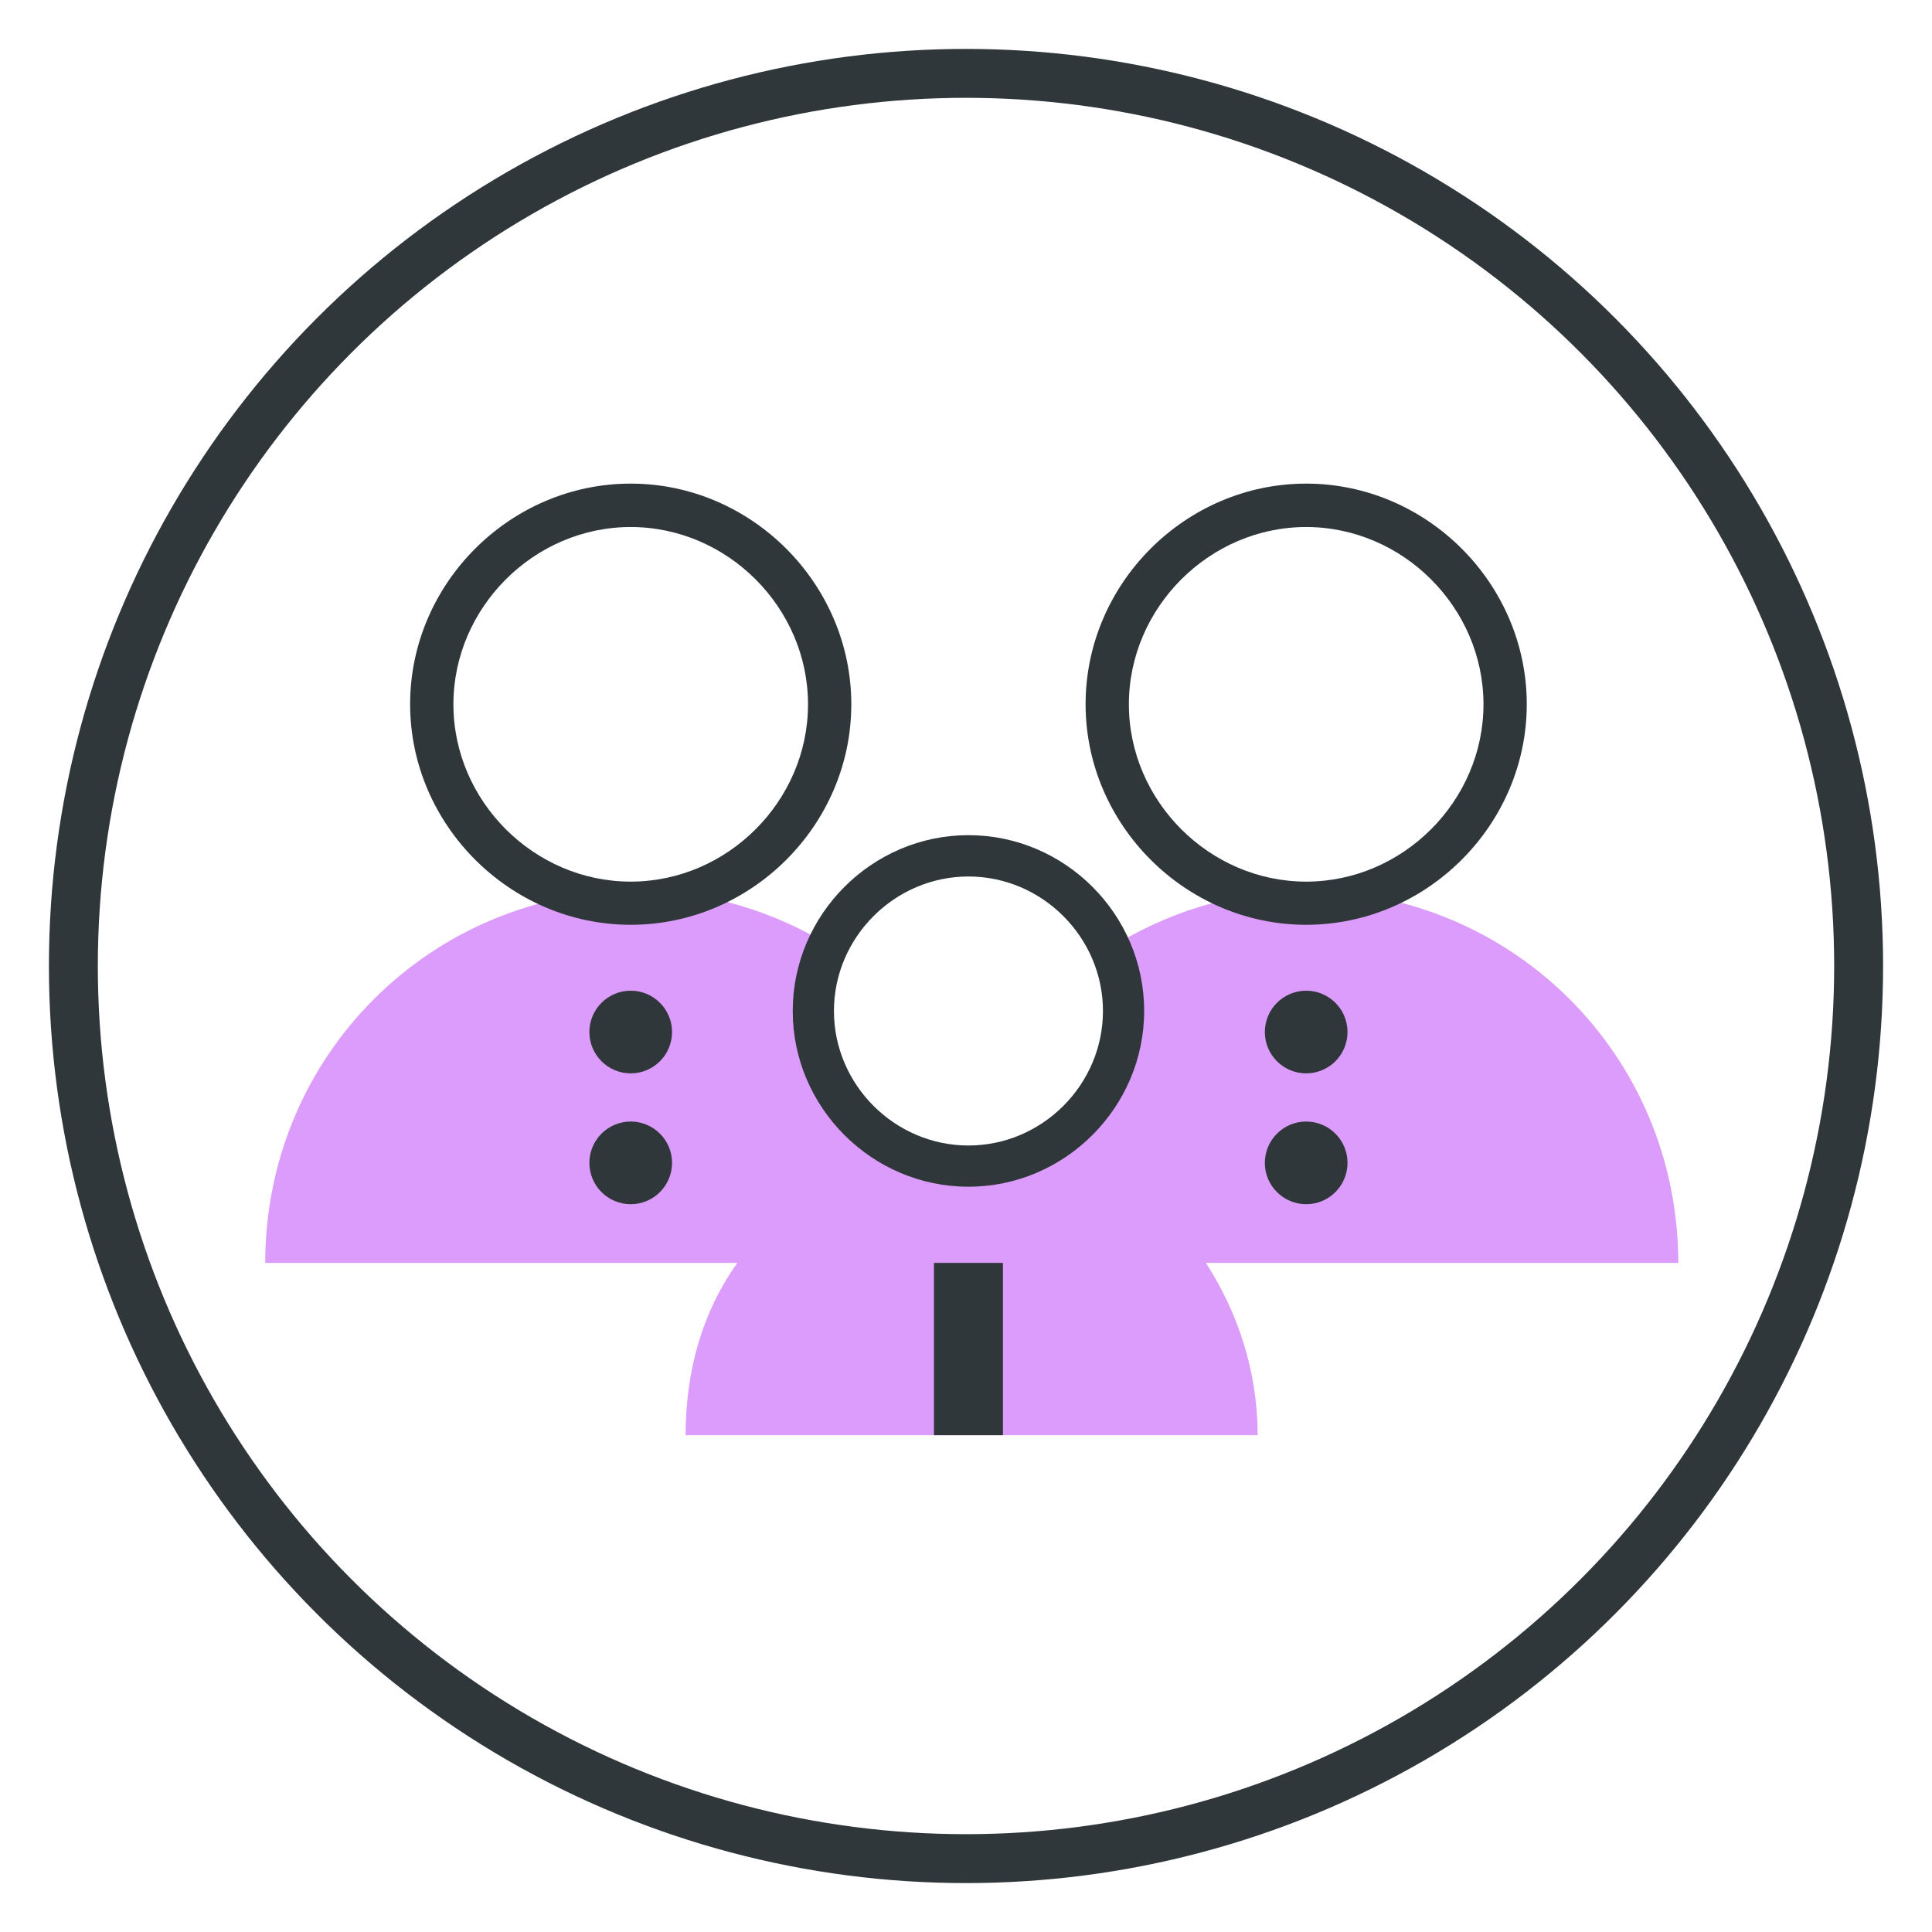
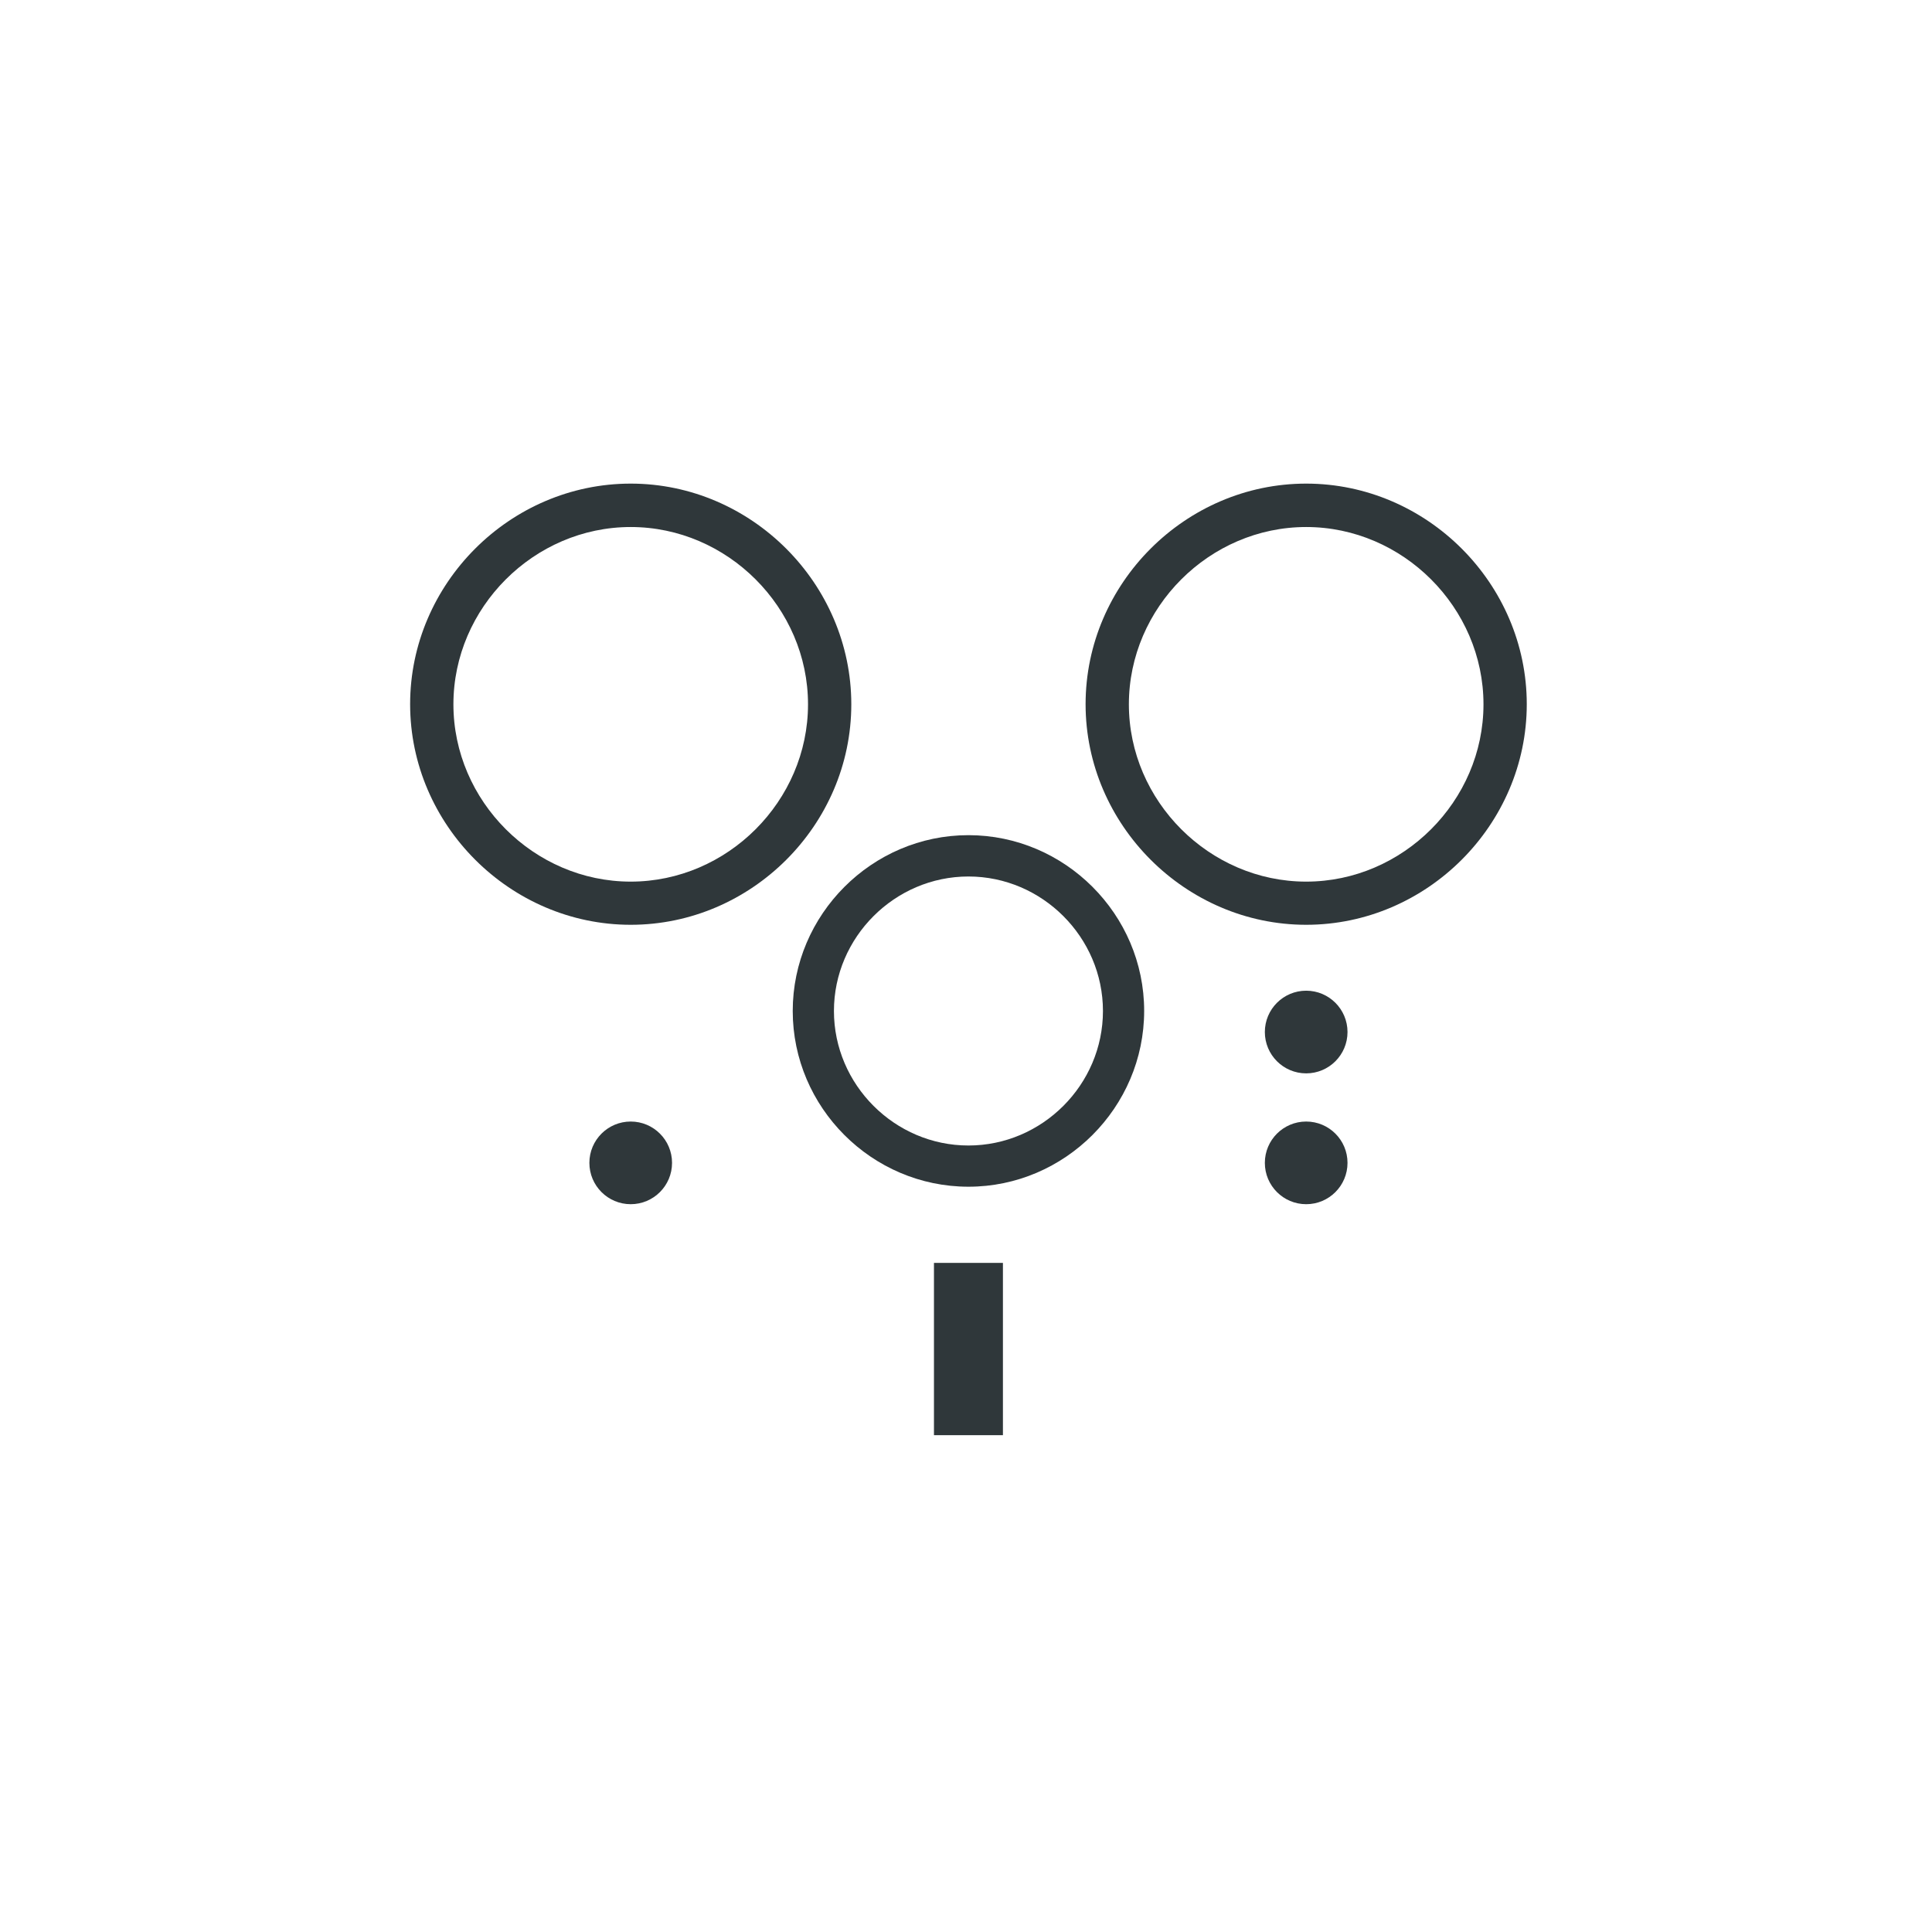
<svg xmlns="http://www.w3.org/2000/svg" version="1.1" x="0px" y="0px" viewBox="0 0 1580 1580" style="enable-background:new 0 0 1580 1580;" xml:space="preserve">
  <style type="text/css">
	.st0{fill:#2F373A;}
	.st1{fill:none;stroke:#FED154;stroke-width:40;stroke-miterlimit:10;}
	.st2{fill:#FFFFFF;}
	.st3{fill:#FED154;stroke:#FED154;stroke-width:25;stroke-miterlimit:10;}
	.st4{fill:none;stroke:#FC5769;stroke-width:40;stroke-miterlimit:10;}
	.st5{fill:none;stroke:#45E0FD;stroke-width:40;stroke-miterlimit:10;}
	.st6{clip-path:url(#SVGID_2_);}
	.st7{fill:none;stroke:#45E0FD;stroke-width:25;stroke-miterlimit:10;}
	.st8{fill:#45E0FD;stroke:#45E0FD;stroke-width:25;stroke-miterlimit:10;}
	.st9{fill:none;stroke:#DC9CFB;stroke-width:40;stroke-miterlimit:10;}
	.st10{fill:none;stroke:#2F373A;stroke-width:40;stroke-miterlimit:10;}
	.st11{fill:#FED154;stroke:#FED154;stroke-miterlimit:10;}
	.st12{fill:#2F373A;stroke:#2F373A;stroke-width:25;stroke-miterlimit:10;}
	.st13{fill:#FC5769;}
	.st14{clip-path:url(#SVGID_4_);}
	.st15{fill:none;stroke:#2F373A;stroke-width:25;stroke-miterlimit:10;}
	.st16{fill:#45E0FD;}
	.st17{fill:#DC9CFB;}
</style>
  <g id="Capa_1">
</g>
  <g id="Capa_3">
</g>
  <g id="Capa_2">
    <g>
-       <circle class="st10" cx="790" cy="790" r="730" />
-     </g>
+       </g>
    <g>
-       <path class="st17" d="M1372.5,1032.8c0-169.1-135.3-304.4-304.4-304.4c-59.8,0-115.5,18.3-162,47.9c-8.3,5.3,5.7,56.4,5.7,81.7    c0,36.6-26.9,67.6-55.1,87.4c-14.1,8.5-28.2,16.9-42.3,19.7c-5.6,0-14.1,2.8-19.7,2.8c-5.6,0-14.1,0-19.7-2.8    c-16.9-2.8-31-8.5-42.3-19.7c-28.2-19.7-65.1-50.7-65.1-87.4c0-22.5,21.5-78.2,11.8-84.2c-45.7-28.2-100-45.4-158.1-45.4    c-169.1,0-304.4,135.3-304.4,304.4h28.2h357.9c-28.2,39.5-42.3,87.4-42.3,140.9h33.8h394.5h39.5c0-53.5-16.9-101.5-42.3-140.9    h357.9H1372.5z" />
      <path class="st0" d="M792,970.5c-78.9,0-143.7-64.8-143.7-143.7S713.1,683,792,683s143.7,64.8,143.7,143.7S870.9,970.5,792,970.5z     M792,716.8c-60.3,0-110,49.7-110,110c0,60.3,49.7,110,110,110s110-49.7,110-110C902,766.5,852.3,716.8,792,716.8z" />
      <path class="st0" d="M515.8,756.3c-98.6,0-180.4-81.7-180.4-180.4s81.7-180.4,180.4-180.4S696.2,477.3,696.2,576    S614.5,756.3,515.8,756.3z M515.8,431c-79.1,0-145,65.9-145,145s65.9,145,145,145s145-65.9,145-145S594.9,431,515.8,431z" />
      <path class="st0" d="M1068.2,756.3c-98.6,0-180.4-81.7-180.4-180.4s81.7-180.4,180.4-180.4s180.4,81.7,180.4,180.4    S1166.8,756.3,1068.2,756.3z M1068.2,431c-79.1,0-145,65.9-145,145s65.9,145,145,145s145-65.9,145-145S1147.3,431,1068.2,431z" />
      <circle class="st0" cx="515.8" cy="951" r="33.8" />
-       <circle class="st0" cx="515.8" cy="844" r="33.8" />
      <circle class="st0" cx="1068.2" cy="951" r="33.8" />
      <circle class="st0" cx="1068.2" cy="844" r="33.8" />
      <rect x="763.8" y="1032.8" class="st0" width="56.4" height="140.9" />
    </g>
  </g>
</svg>